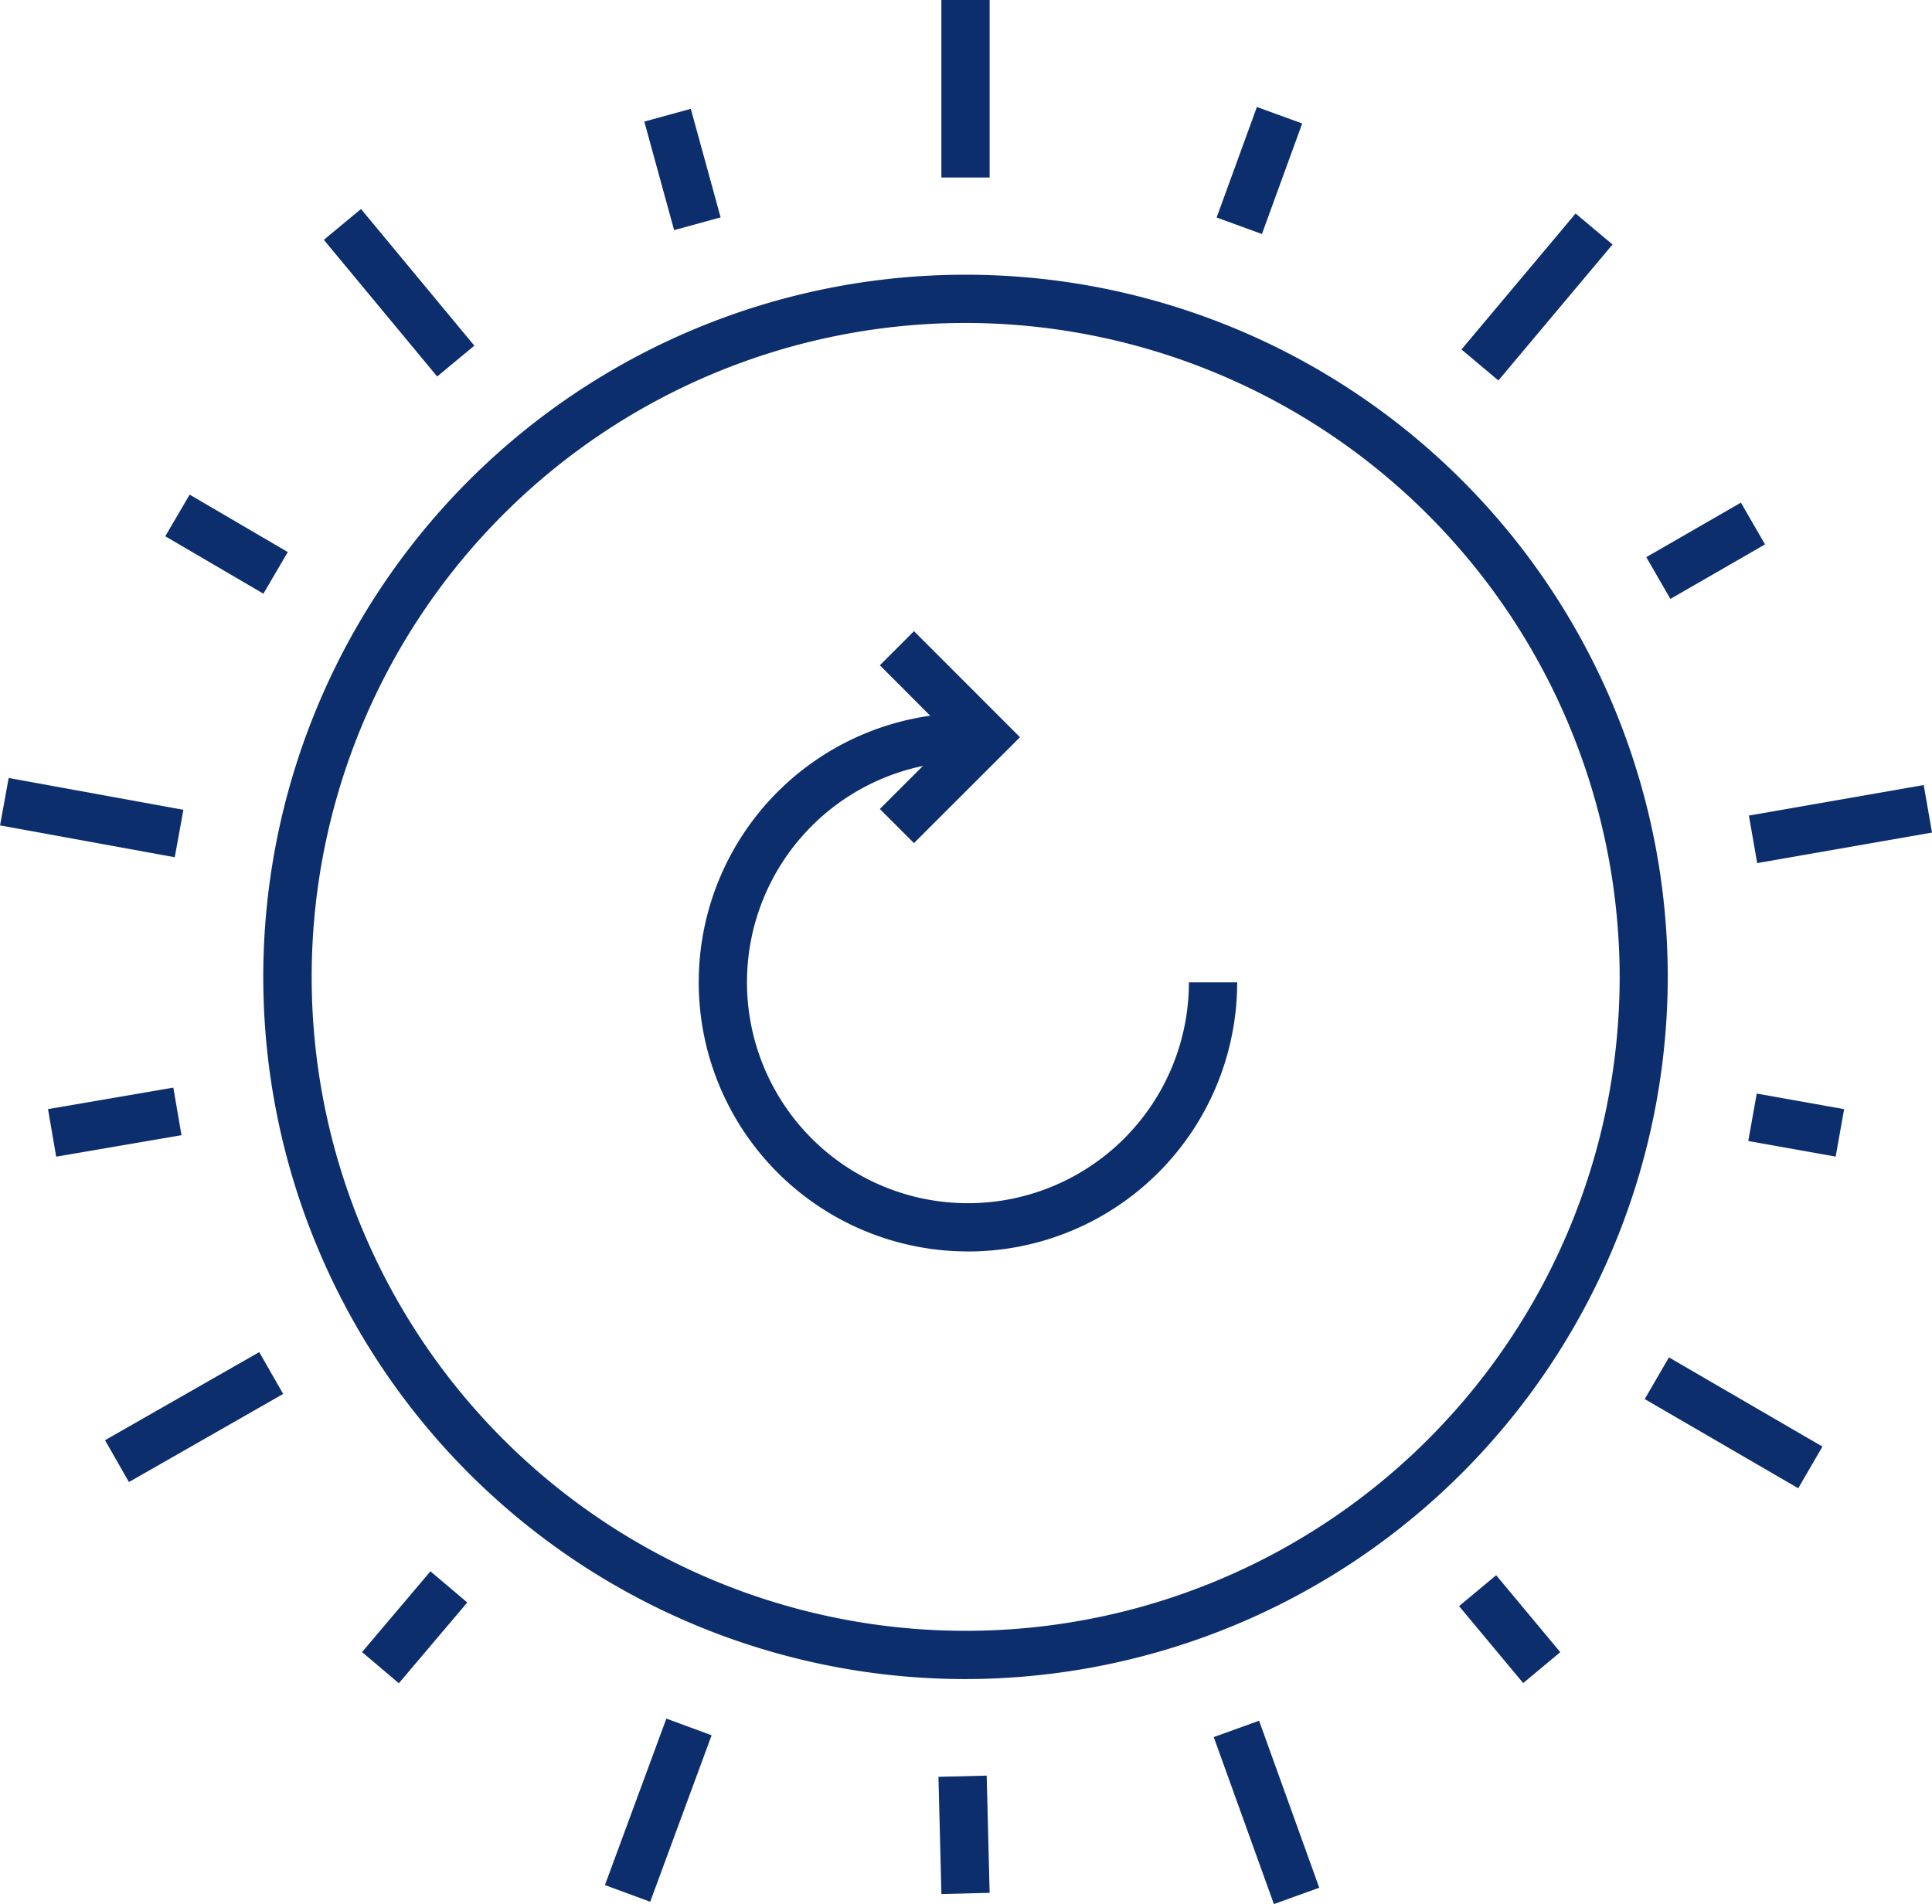
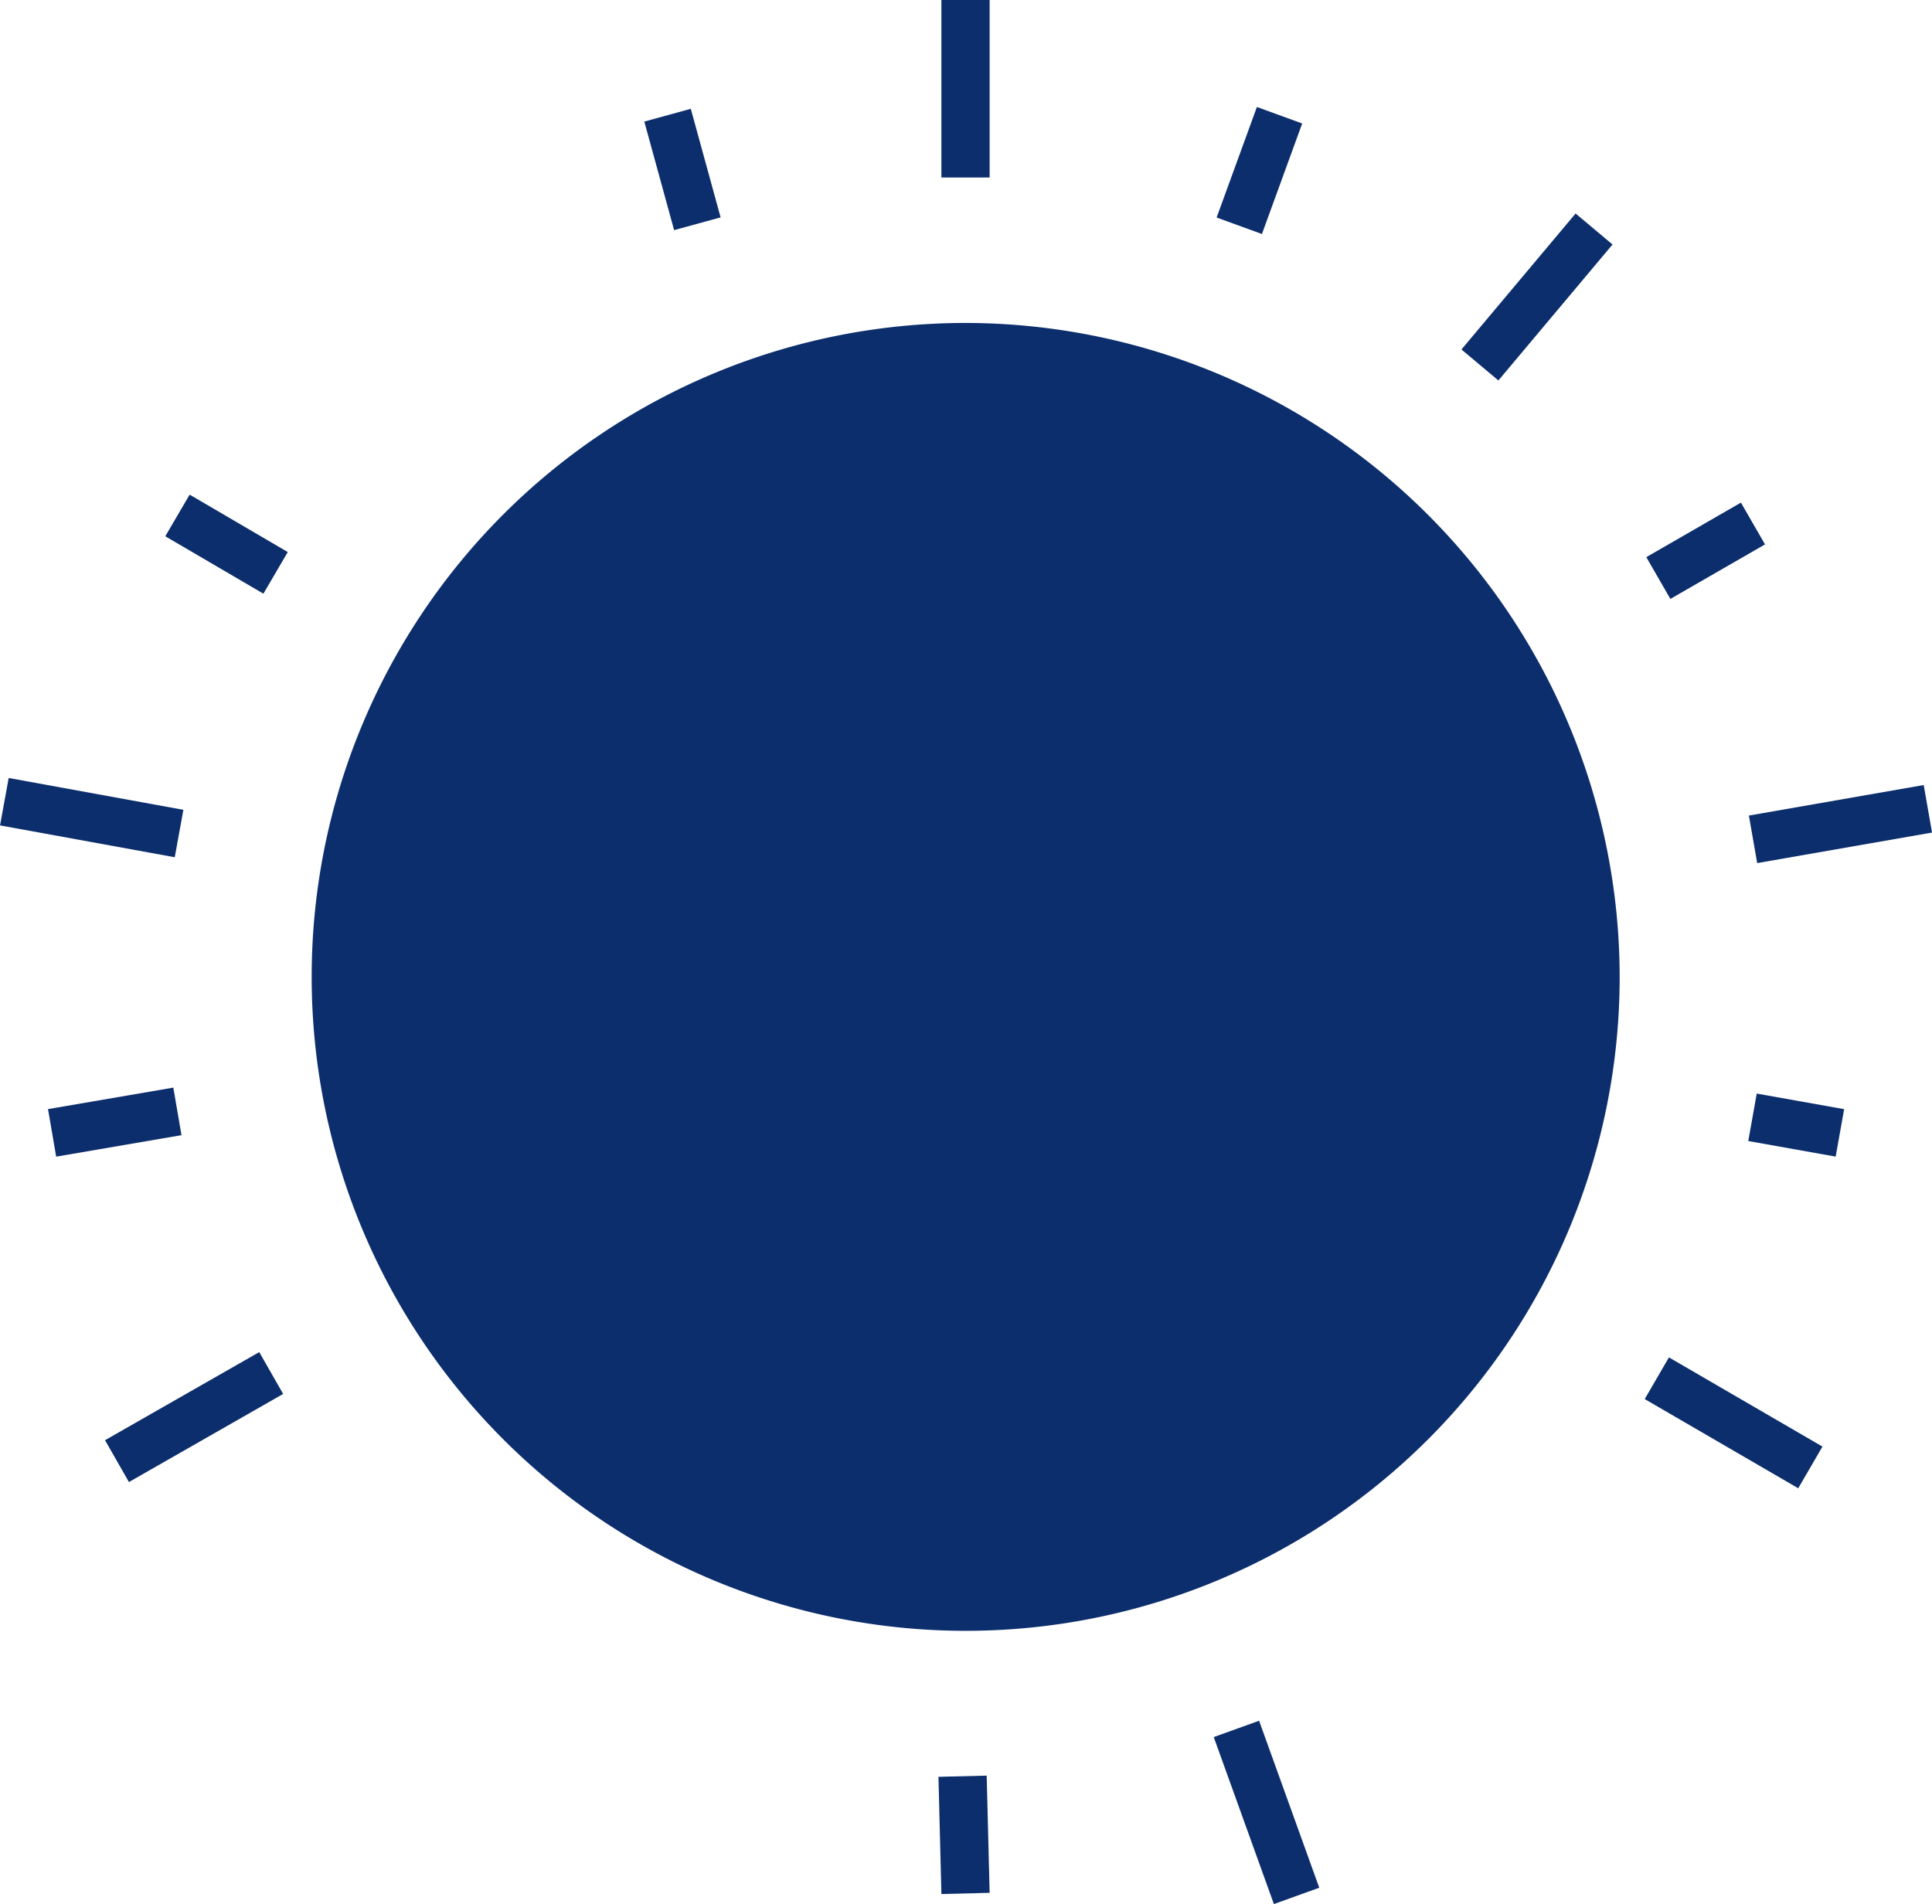
<svg xmlns="http://www.w3.org/2000/svg" width="50.055" height="49.336" viewBox="0 0 50.055 49.336">
  <defs>
    <clipPath id="a">
      <rect width="50.055" height="49.336" fill="#0c2e6d" />
    </clipPath>
  </defs>
  <g transform="translate(0 0)">
    <g transform="translate(0 0)" clip-path="url(#a)">
-       <path d="M23.652,42.083A18.194,18.194,0,1,1,41.846,23.888,18.215,18.215,0,0,1,23.652,42.083m0-35.138A16.944,16.944,0,1,0,40.6,23.888,16.964,16.964,0,0,0,23.652,6.945" transform="translate(1.363 1.423)" fill="#0c2e6d" />
+       <path d="M23.652,42.083m0-35.138A16.944,16.944,0,1,0,40.6,23.888,16.964,16.964,0,0,0,23.652,6.945" transform="translate(1.363 1.423)" fill="#0c2e6d" />
      <path d="M21.46,28.733a6.975,6.975,0,1,1,0-13.95v1.25a5.725,5.725,0,1,0,5.725,5.727h1.25a6.975,6.975,0,0,1-6.975,6.974" transform="translate(3.618 3.693)" fill="#0c2e6d" />
-       <path d="M19.123,18.577l-.884-.884L20.1,15.832,18.24,13.969l.884-.884,2.746,2.748Z" transform="translate(4.556 3.269)" fill="#0c2e6d" />
      <rect width="1.25" height="4.599" transform="translate(24.39)" fill="#0c2e6d" />
      <rect width="3.048" height="1.249" transform="translate(31.521 5.636) rotate(-69.988)" fill="#0c2e6d" />
      <rect width="4.599" height="1.249" transform="matrix(0.643, -0.766, 0.766, 0.643, 37.864, 9.055)" fill="#0c2e6d" />
      <rect width="2.831" height="1.25" transform="matrix(0.866, -0.499, 0.499, 0.866, 42.653, 14.436)" fill="#0c2e6d" />
      <rect width="4.598" height="1.25" transform="translate(45.311 21.132) rotate(-9.905)" fill="#0c2e6d" />
      <rect width="1.249" height="2.3" transform="translate(45.295 29.565) rotate(-79.887)" fill="#0c2e6d" />
      <rect width="1.249" height="4.6" transform="translate(42.612 36.251) rotate(-59.84)" fill="#0c2e6d" />
-       <rect width="1.251" height="2.596" transform="matrix(0.768, -0.64, 0.64, 0.768, 37.802, 41.616)" fill="#0c2e6d" />
      <rect width="1.249" height="4.599" transform="translate(31.446 45.009) rotate(-19.809)" fill="#0c2e6d" />
      <rect width="1.25" height="3.038" transform="translate(24.314 46.039) rotate(-1.438)" fill="#0c2e6d" />
-       <rect width="4.599" height="1.25" transform="matrix(0.346, -0.938, 0.938, 0.346, 15.673, 48.844)" fill="#0c2e6d" />
-       <rect width="2.743" height="1.25" transform="matrix(0.646, -0.763, 0.763, 0.646, 9.38, 42.807)" fill="#0c2e6d" />
      <rect width="4.603" height="1.249" transform="matrix(0.868, -0.496, 0.496, 0.868, 2.721, 37.317)" fill="#0c2e6d" />
      <rect width="3.294" height="1.25" transform="translate(1.244 28.738) rotate(-9.736)" fill="#0c2e6d" />
      <rect width="1.249" height="4.601" transform="translate(0.001 21.387) rotate(-79.673)" fill="#0c2e6d" />
      <rect width="1.25" height="2.946" transform="matrix(0.505, -0.863, 0.863, 0.505, 4.282, 13.895)" fill="#0c2e6d" />
-       <rect width="1.251" height="4.6" transform="translate(8.39 6.214) rotate(-39.664)" fill="#0c2e6d" />
      <rect width="1.249" height="2.917" transform="translate(16.693 3.15) rotate(-15.352)" fill="#0c2e6d" />
    </g>
  </g>
</svg>